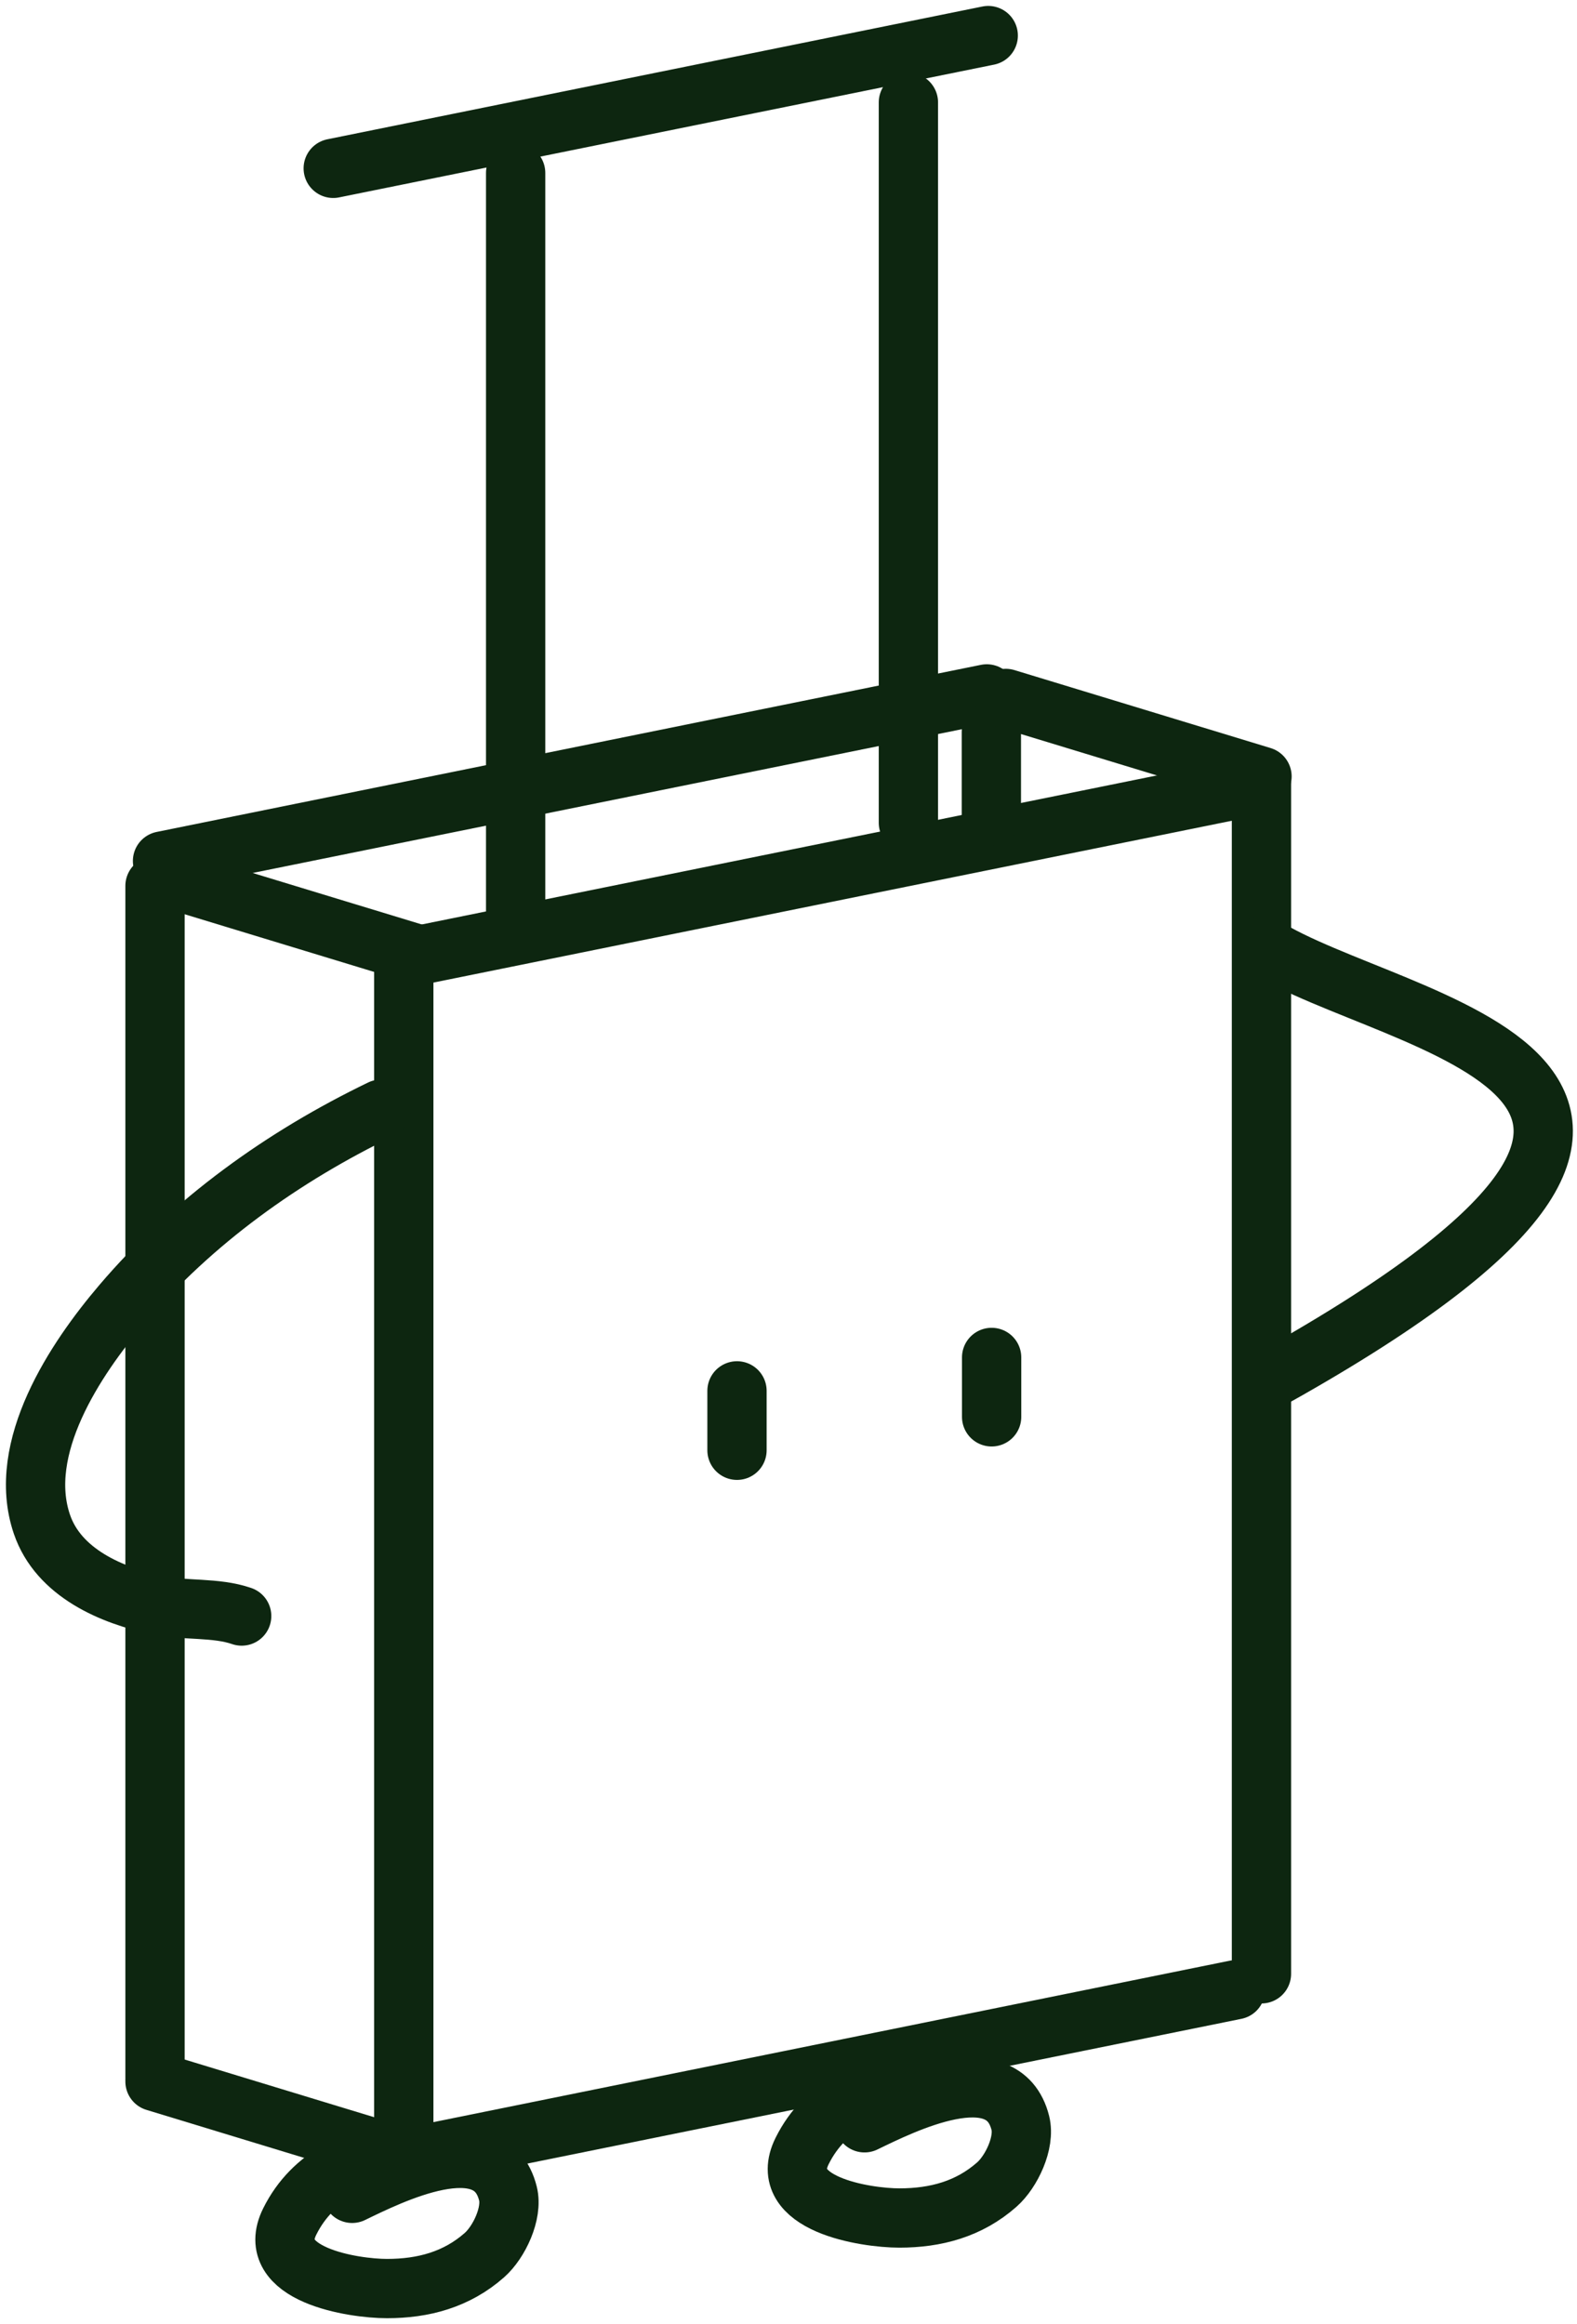
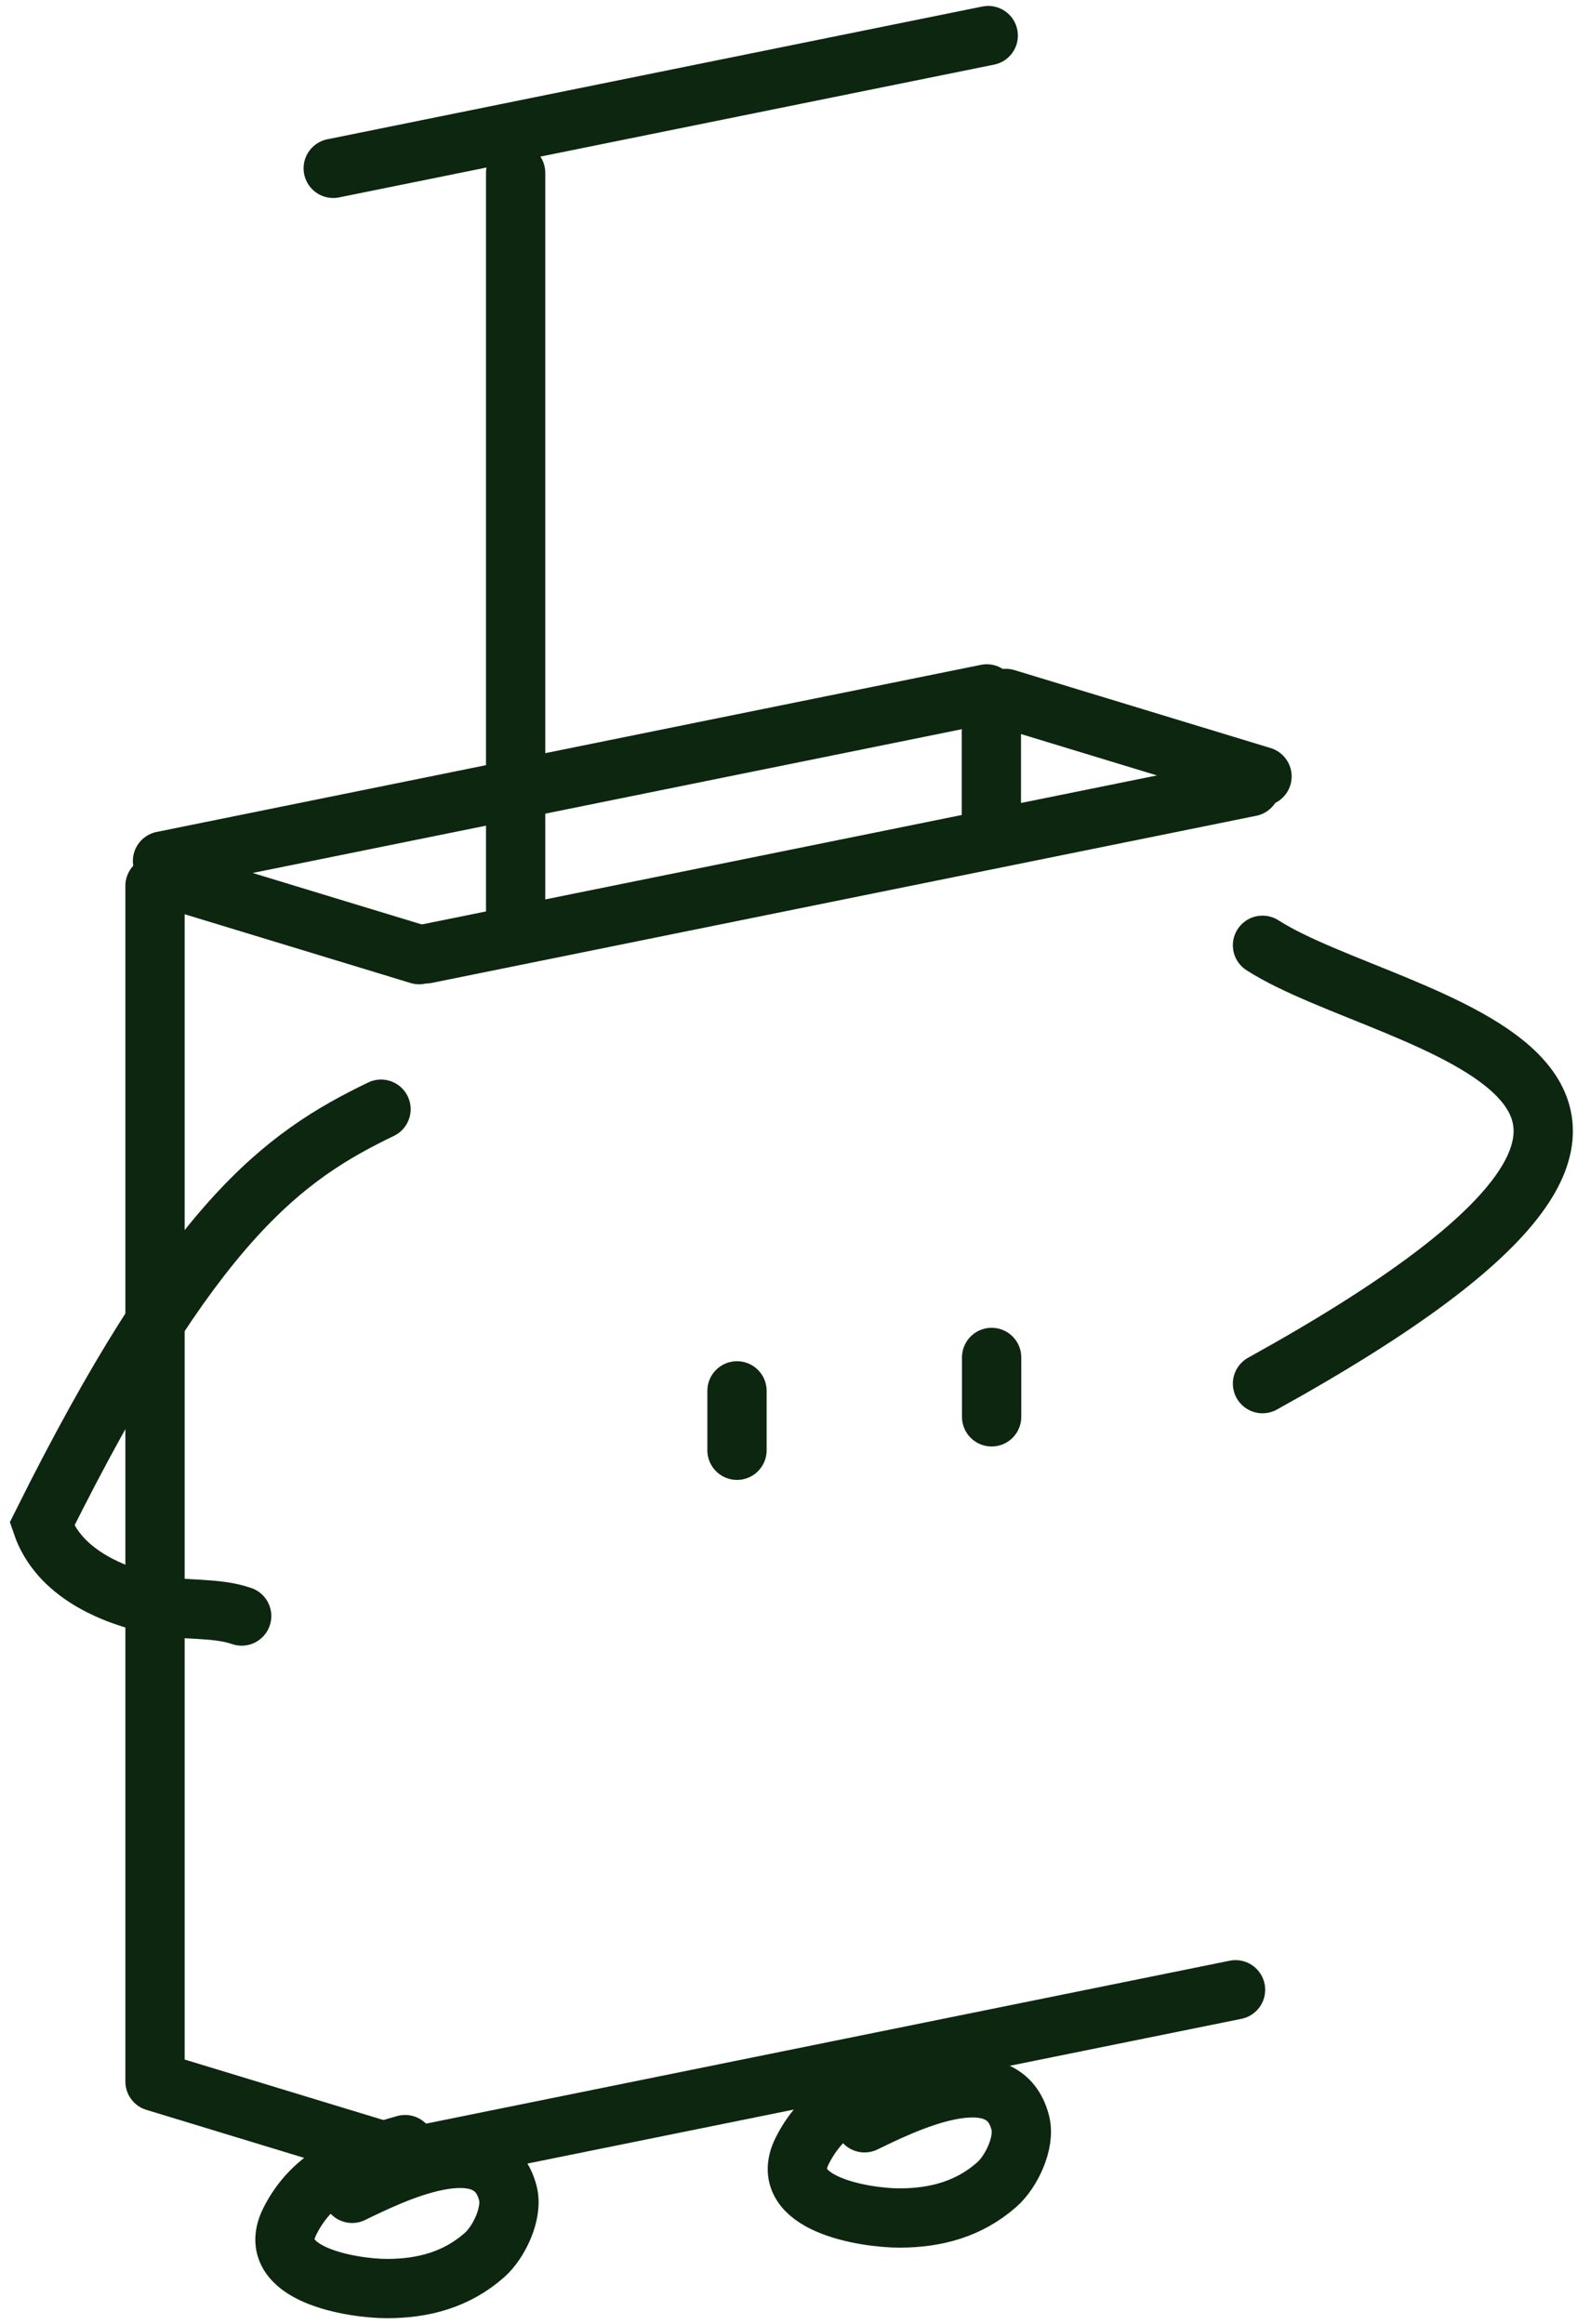
<svg xmlns="http://www.w3.org/2000/svg" width="133" height="196" viewBox="0 0 133 196" fill="none">
  <path d="M35.939 80.438L105.455 66.347" stroke="#0D2610" stroke-width="5" stroke-linecap="round" />
  <path d="M28.104 14.197L83.345 3" stroke="#0D2610" stroke-width="5" stroke-linecap="round" />
  <path d="M34.686 181.894L104.202 167.803" stroke="#0D2610" stroke-width="5" stroke-linecap="round" />
-   <path d="M106.388 65.94L106.388 166.457" stroke="#0D2610" stroke-width="5" stroke-linecap="round" />
-   <path d="M34.054 181.487L34.054 80.971" stroke="#0D2610" stroke-width="5" stroke-linecap="round" />
  <path d="M13.706 72.61L83.222 58.519" stroke="#0D2610" stroke-width="5" stroke-linecap="round" />
  <path d="M83.609 68.829V61.74" stroke="#0D2610" stroke-width="5" stroke-linecap="round" />
  <path d="M13.073 175.225L13.073 74.708" stroke="#0D2610" stroke-width="5" stroke-linecap="round" />
  <path d="M13.747 73.932L35.353 80.508" stroke="#0D2610" stroke-width="5" stroke-linecap="round" />
  <path d="M13.073 175.538L34.679 182.114" stroke="#0D2610" stroke-width="5" stroke-linecap="round" />
  <path d="M84.828 58.902L106.434 65.478" stroke="#0D2610" stroke-width="5" stroke-linecap="round" />
  <path d="M43.488 77.214L43.488 14.585" stroke="#0D2610" stroke-width="5" stroke-linecap="round" />
-   <path d="M76.612 69.385V8.636" stroke="#0D2610" stroke-width="5" stroke-linecap="round" />
  <path d="M34.164 180.861C30.116 182 26.403 183.393 24.438 187.342C22.21 191.818 29.773 193 32.636 193C35.701 193 38.51 192.25 40.859 190.176C42.081 189.097 43.255 186.652 42.839 184.99C41.382 179.159 32.833 183.453 29.698 184.97" stroke="#0D2610" stroke-width="5" stroke-linecap="round" />
  <path d="M77.378 174.911C73.33 176.05 69.617 177.444 67.651 181.393C65.424 185.868 72.987 187.05 75.85 187.05C78.914 187.05 81.723 186.301 84.073 184.227C85.295 183.148 86.469 180.703 86.053 179.041C84.595 173.209 76.046 177.504 72.912 179.021" stroke="#0D2610" stroke-width="5" stroke-linecap="round" />
  <path d="M62.156 122.305L62.156 117.295" stroke="#0D2610" stroke-width="5" stroke-linecap="round" />
  <path d="M83.631 119.486L83.631 114.476" stroke="#0D2610" stroke-width="5" stroke-linecap="round" />
  <path d="M106.476 116.686C153.771 90.521 117.448 86.764 106.476 79.718" stroke="#0D2610" stroke-width="5" stroke-linecap="round" />
-   <path d="M20.382 136.285C18.202 135.53 15.587 135.851 13.316 135.376C9.402 134.557 4.933 132.64 3.536 128.546C1.339 122.109 6.355 114.601 10.282 109.991C16.268 102.965 23.878 97.53 32.134 93.541" stroke="#0D2610" stroke-width="5" stroke-linecap="round" />
+   <path d="M20.382 136.285C18.202 135.53 15.587 135.851 13.316 135.376C9.402 134.557 4.933 132.64 3.536 128.546C16.268 102.965 23.878 97.53 32.134 93.541" stroke="#0D2610" stroke-width="5" stroke-linecap="round" />
</svg>